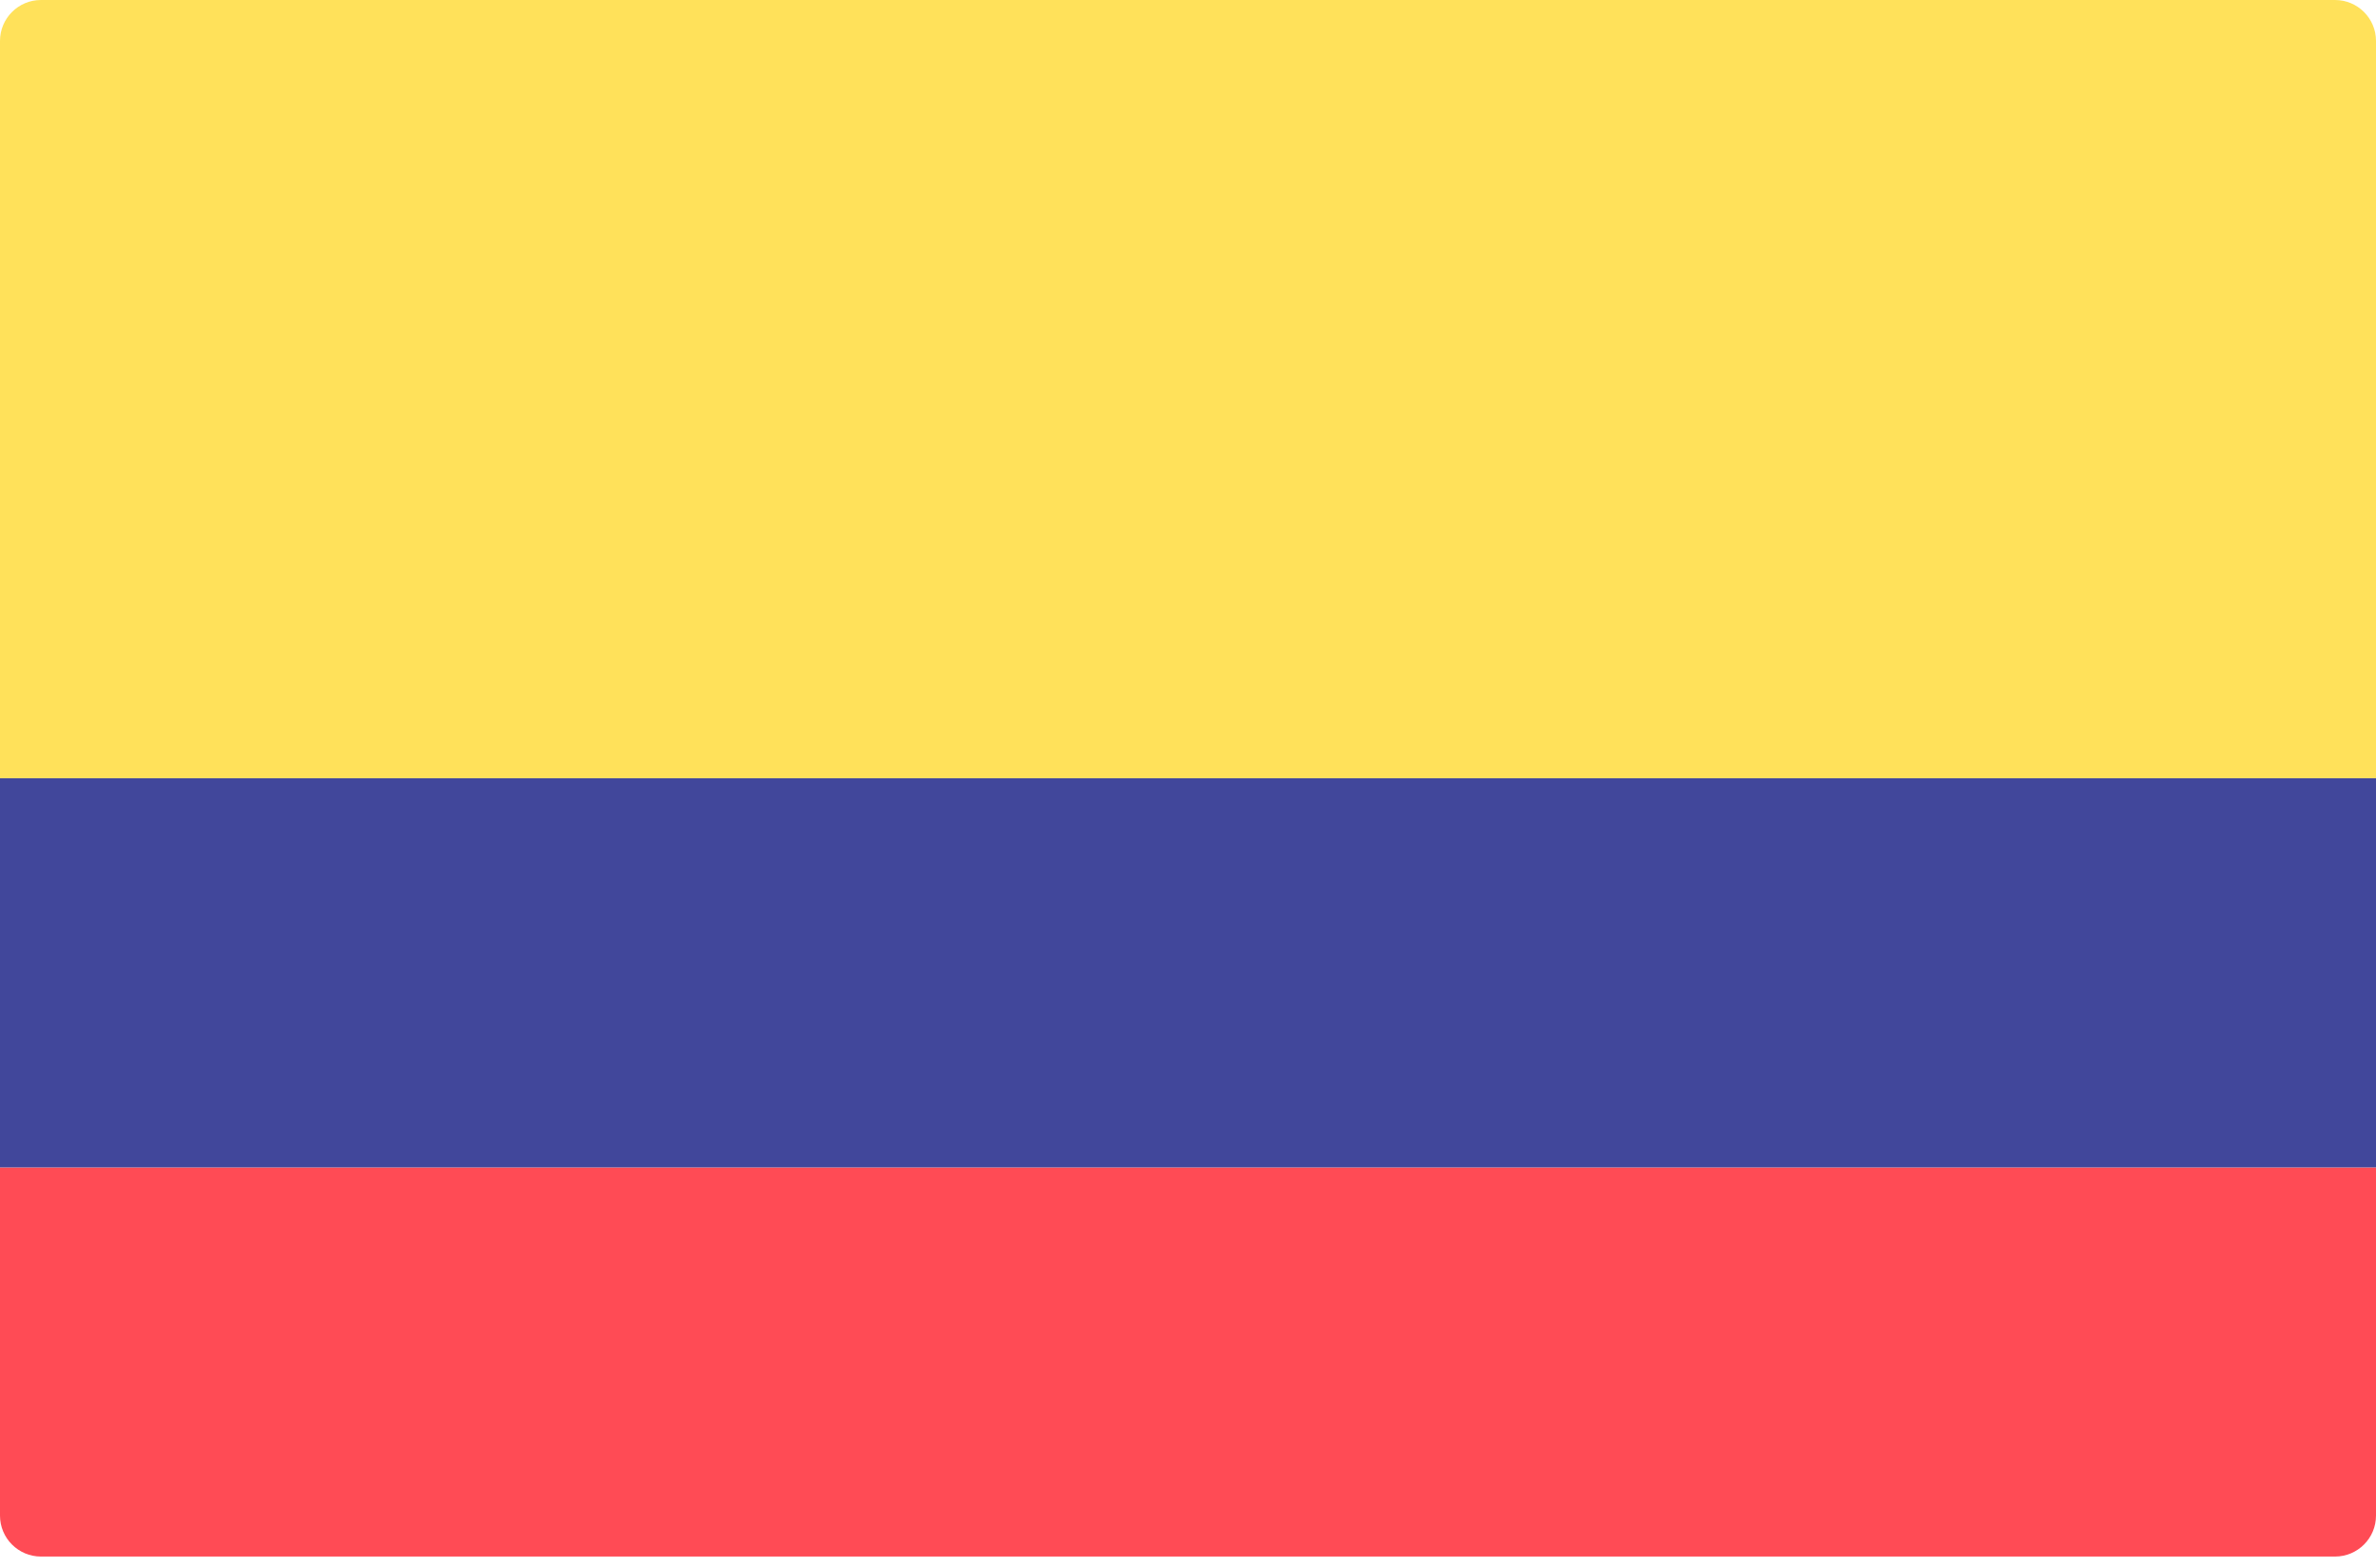
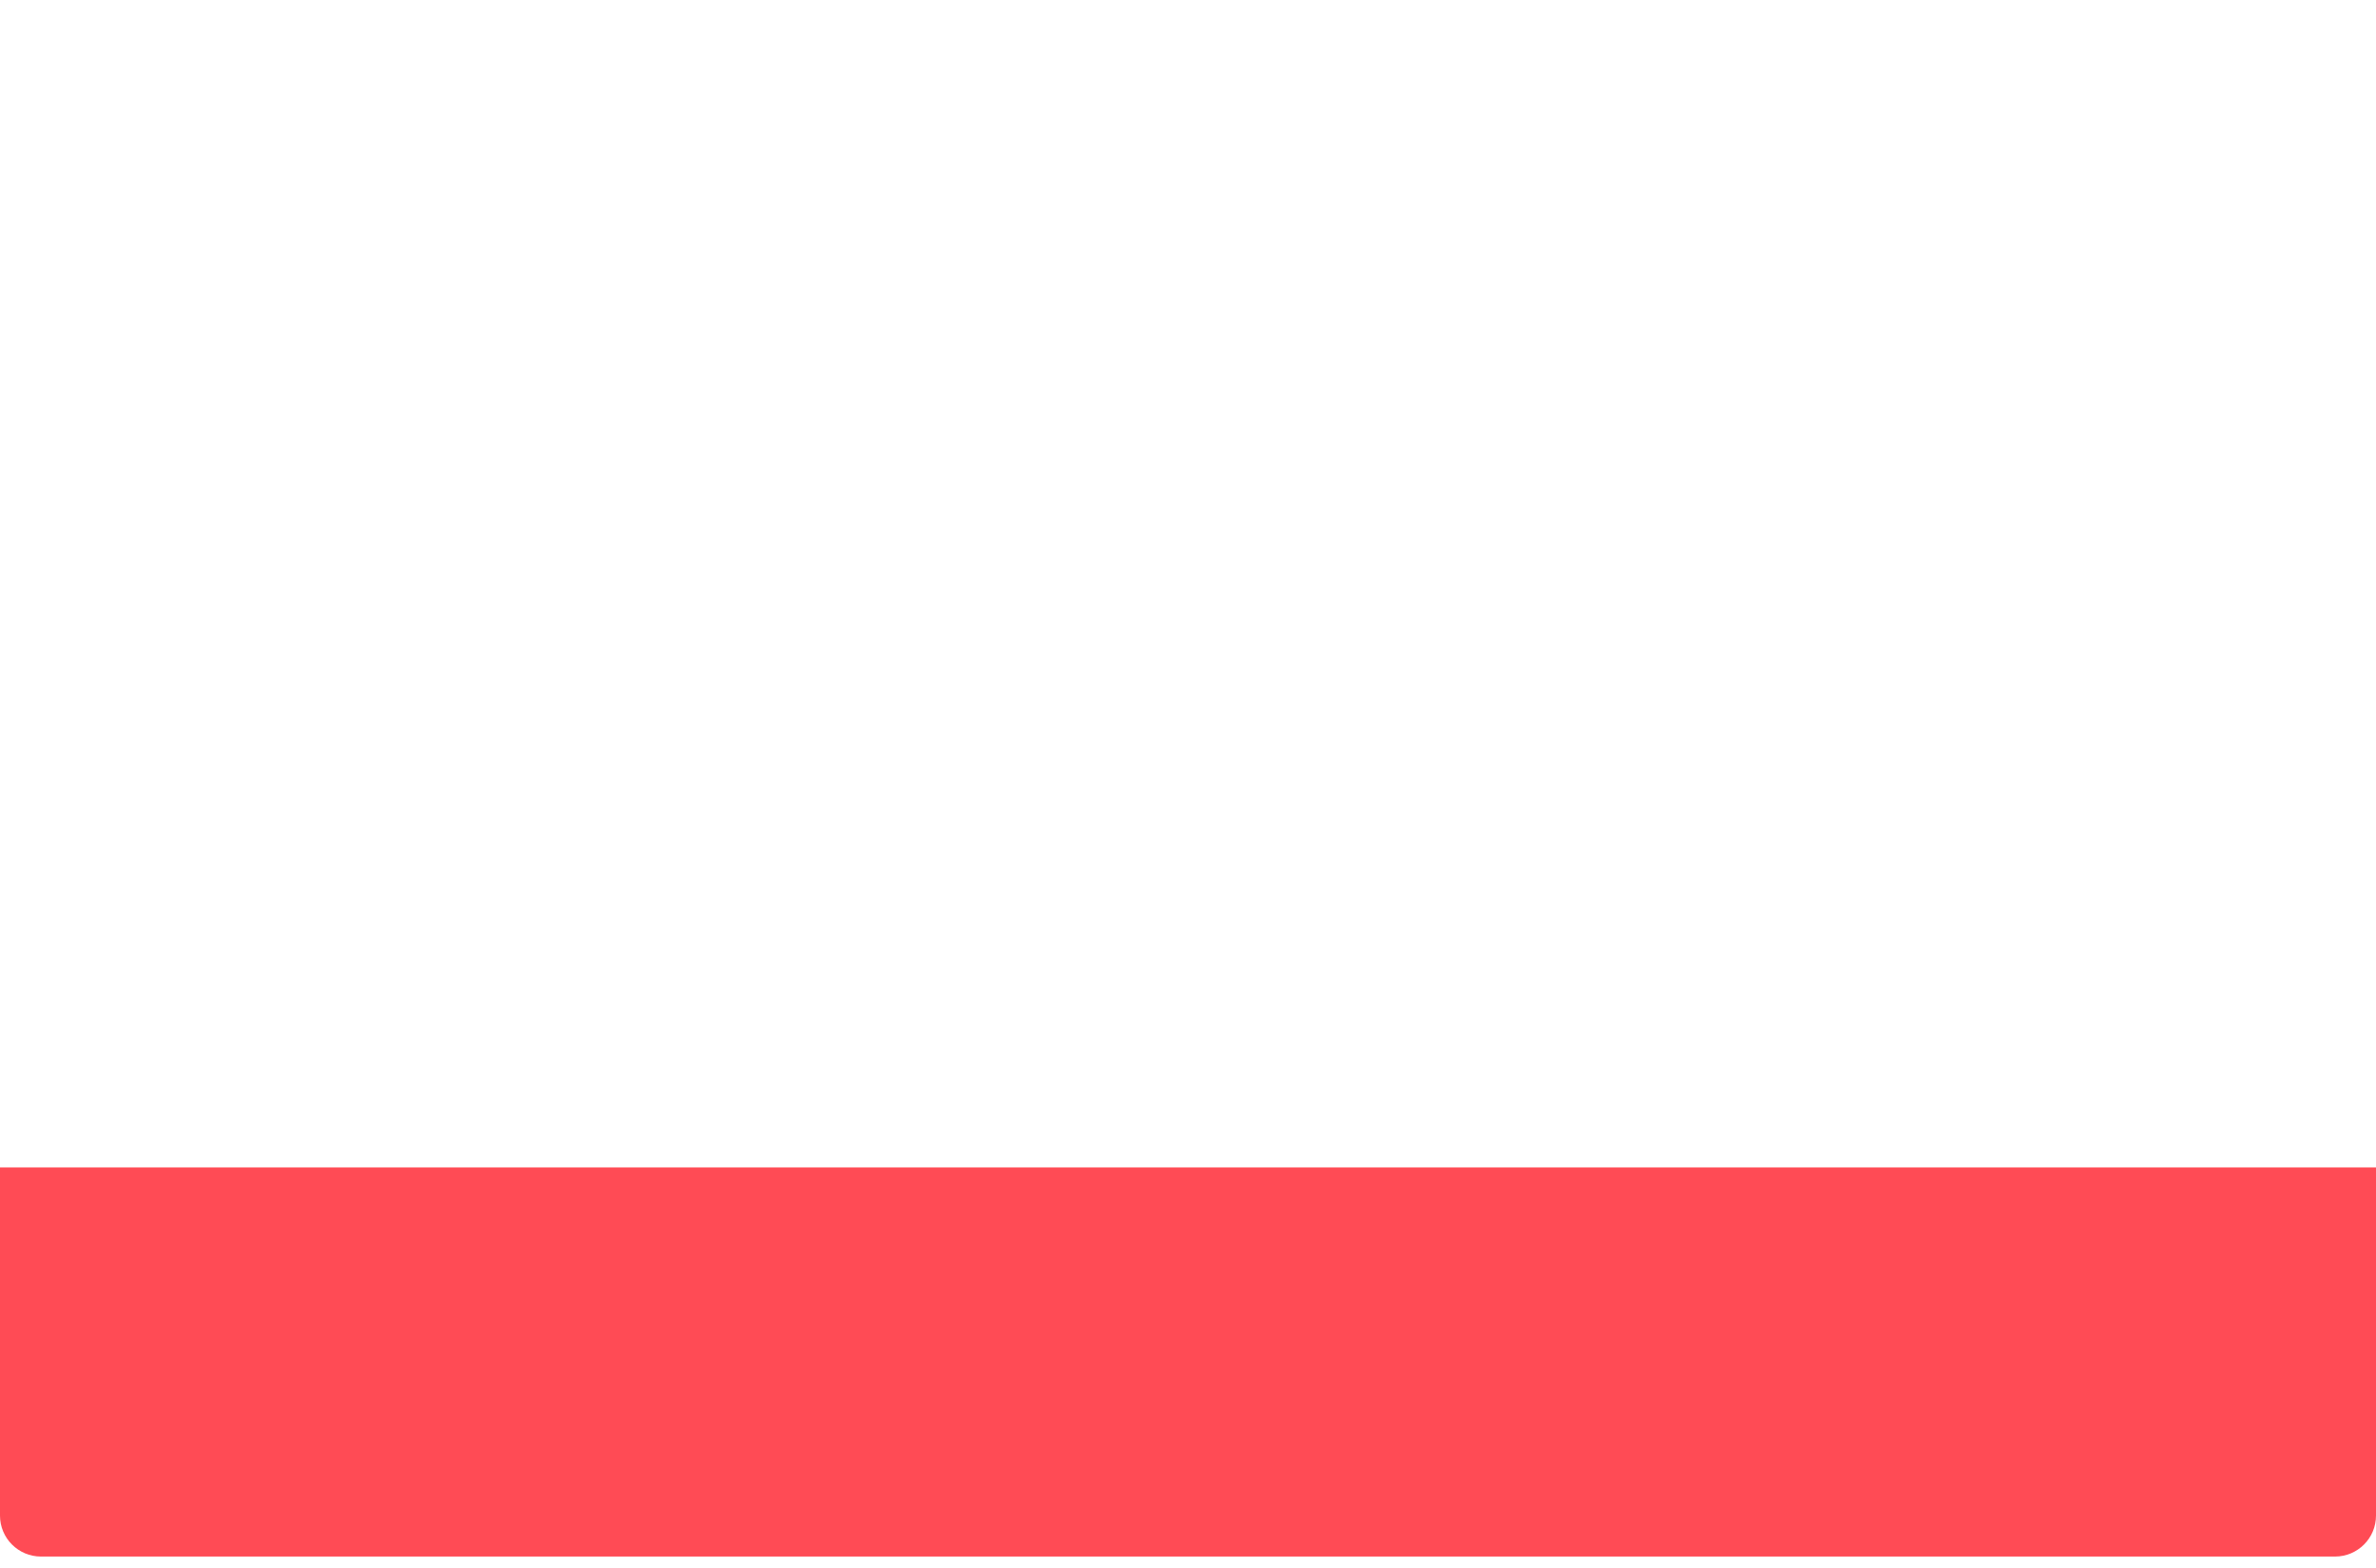
<svg xmlns="http://www.w3.org/2000/svg" width="50" height="33" viewBox="0 0 50 33" fill="none">
  <g clip-path="url(#clip0_359_5)">
    <path d="M50 24.569H0V31.897C0 32.373 0.386 32.759 0.862 32.759H49.138C49.614 32.759 50 32.373 50 31.897L50 24.569Z" fill="#FF4B55" />
-     <path d="M50 16.379H0V0.862C0 0.386 0.386 0 0.862 0H49.138C49.614 0 50 0.386 50 0.862L50 16.379Z" fill="#FFE15A" />
-     <path d="M50 16.379H0V24.569H50V16.379Z" fill="#41479B" />
  </g>
  <defs>
    <clipPath id="clip0_359_5">
      <rect width="50" height="33" fill="white" />
    </clipPath>
  </defs>
</svg>